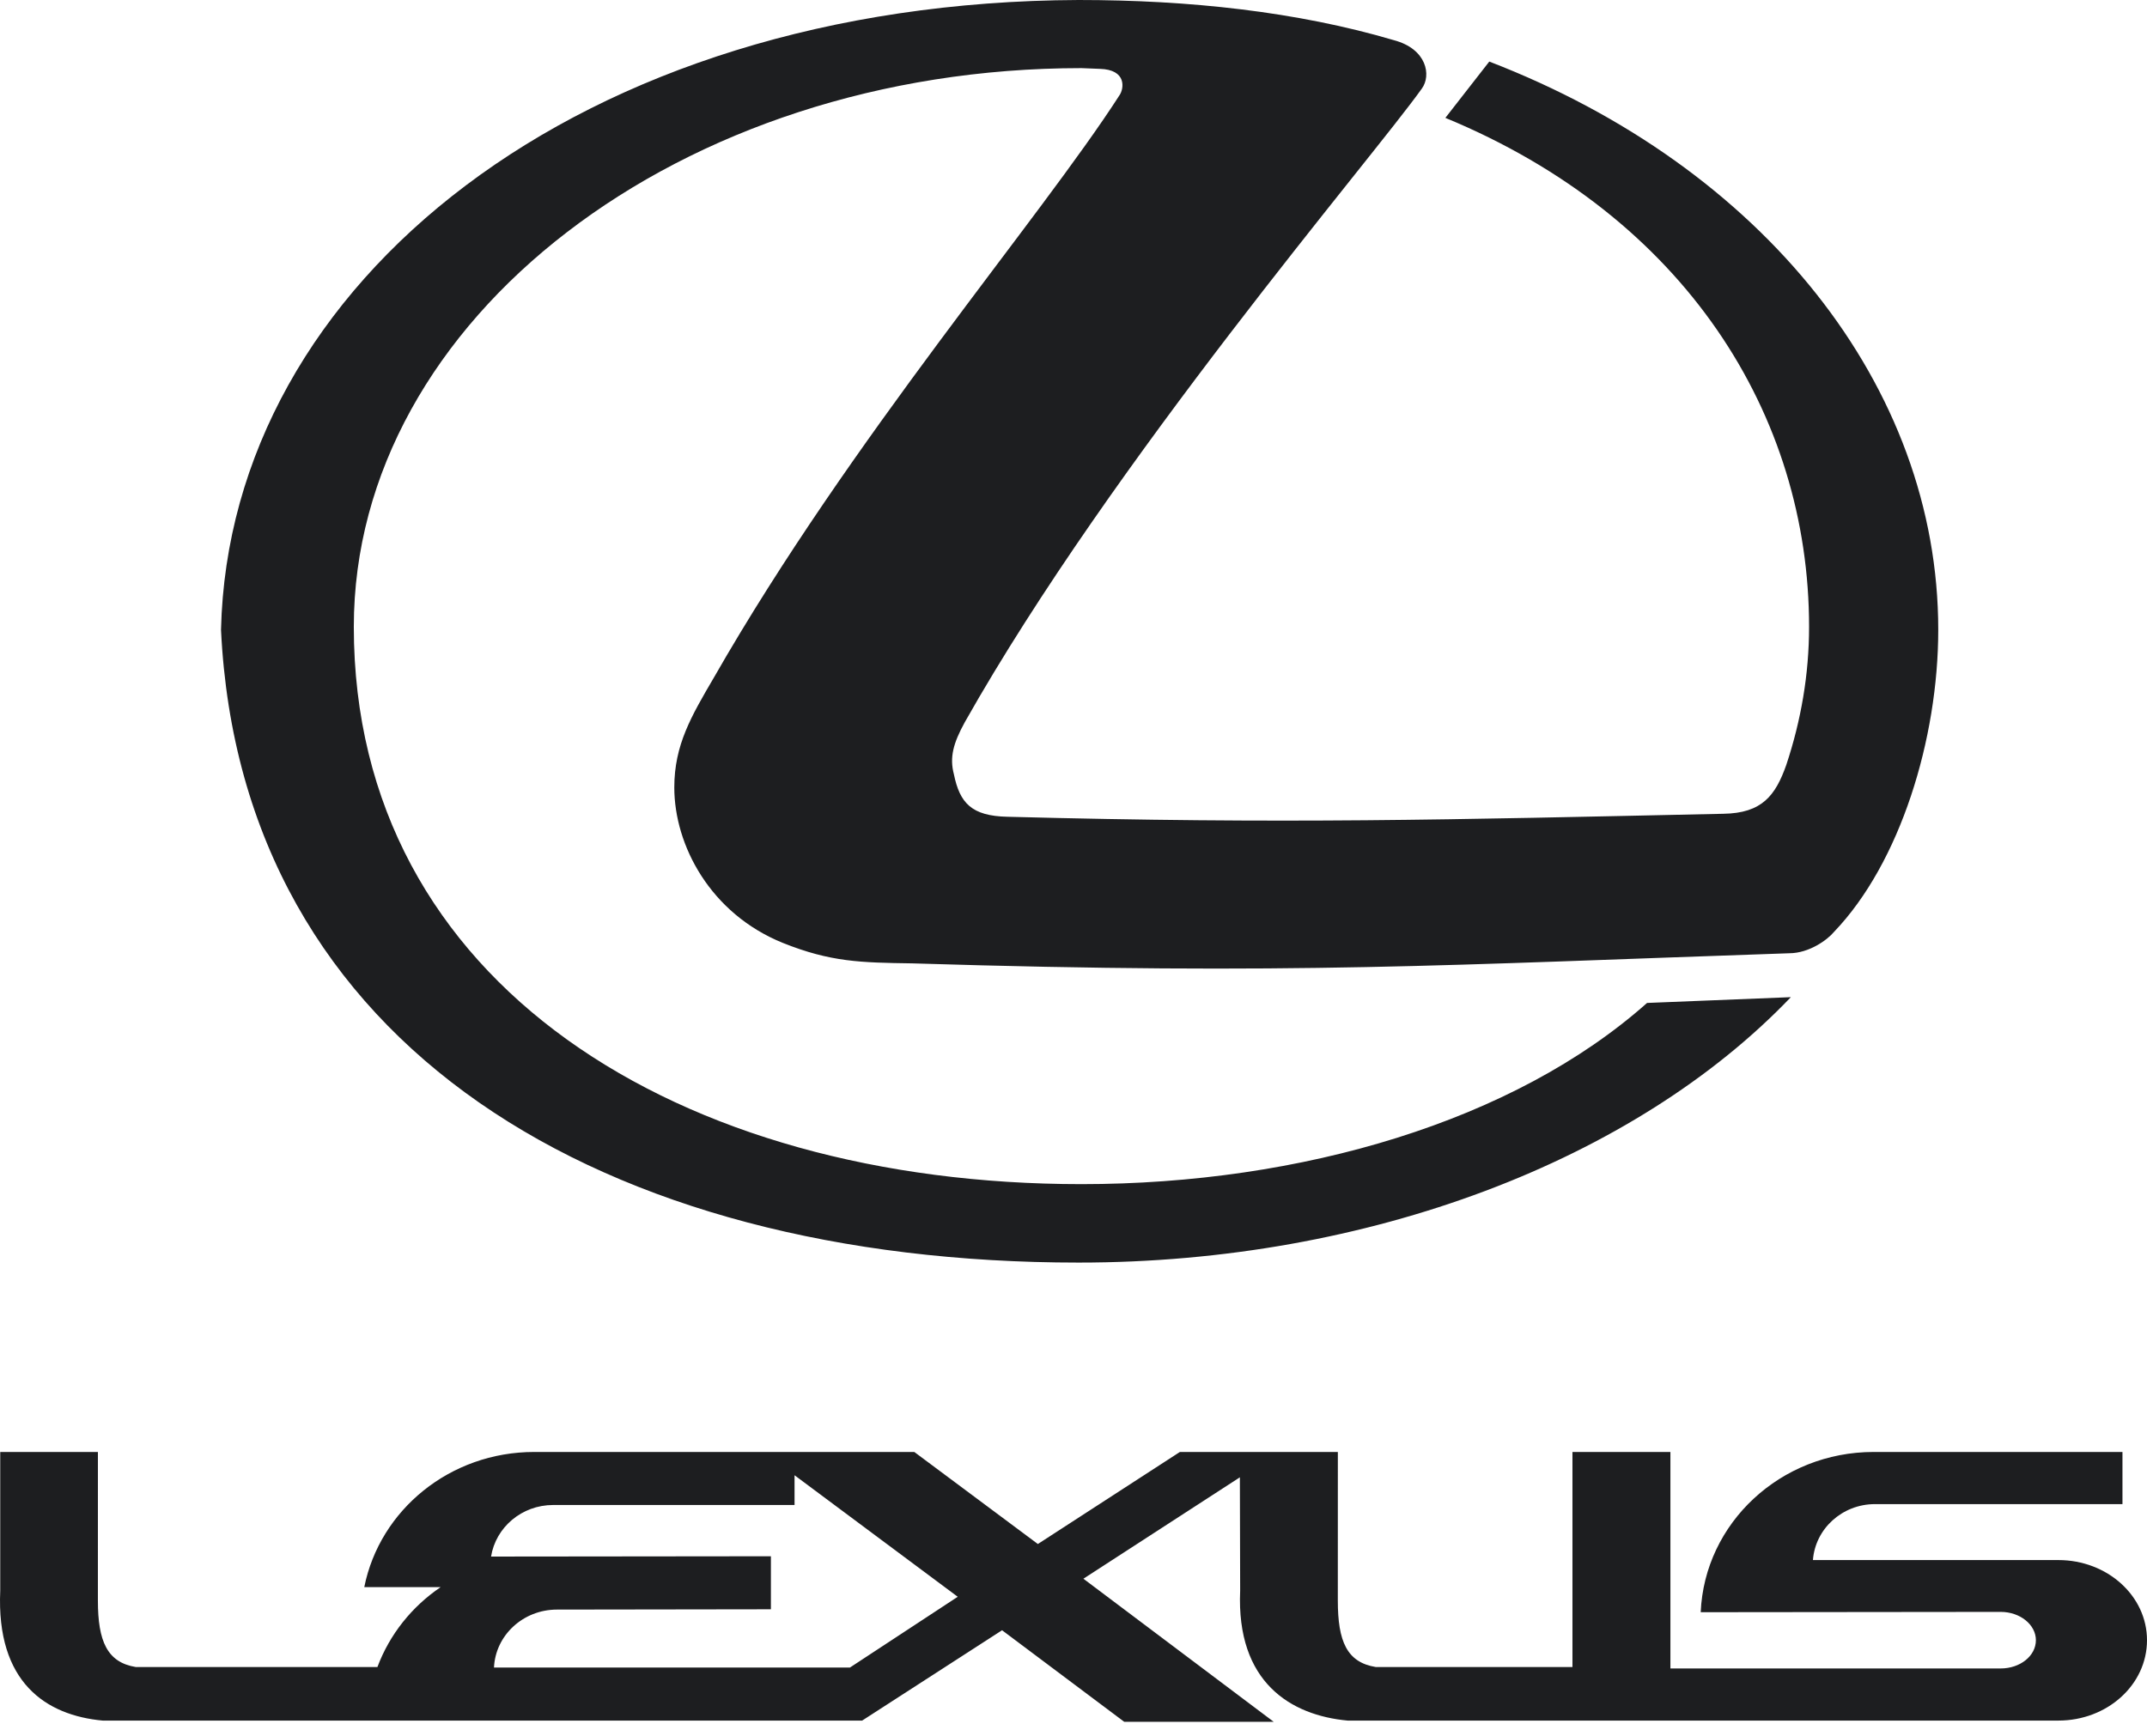
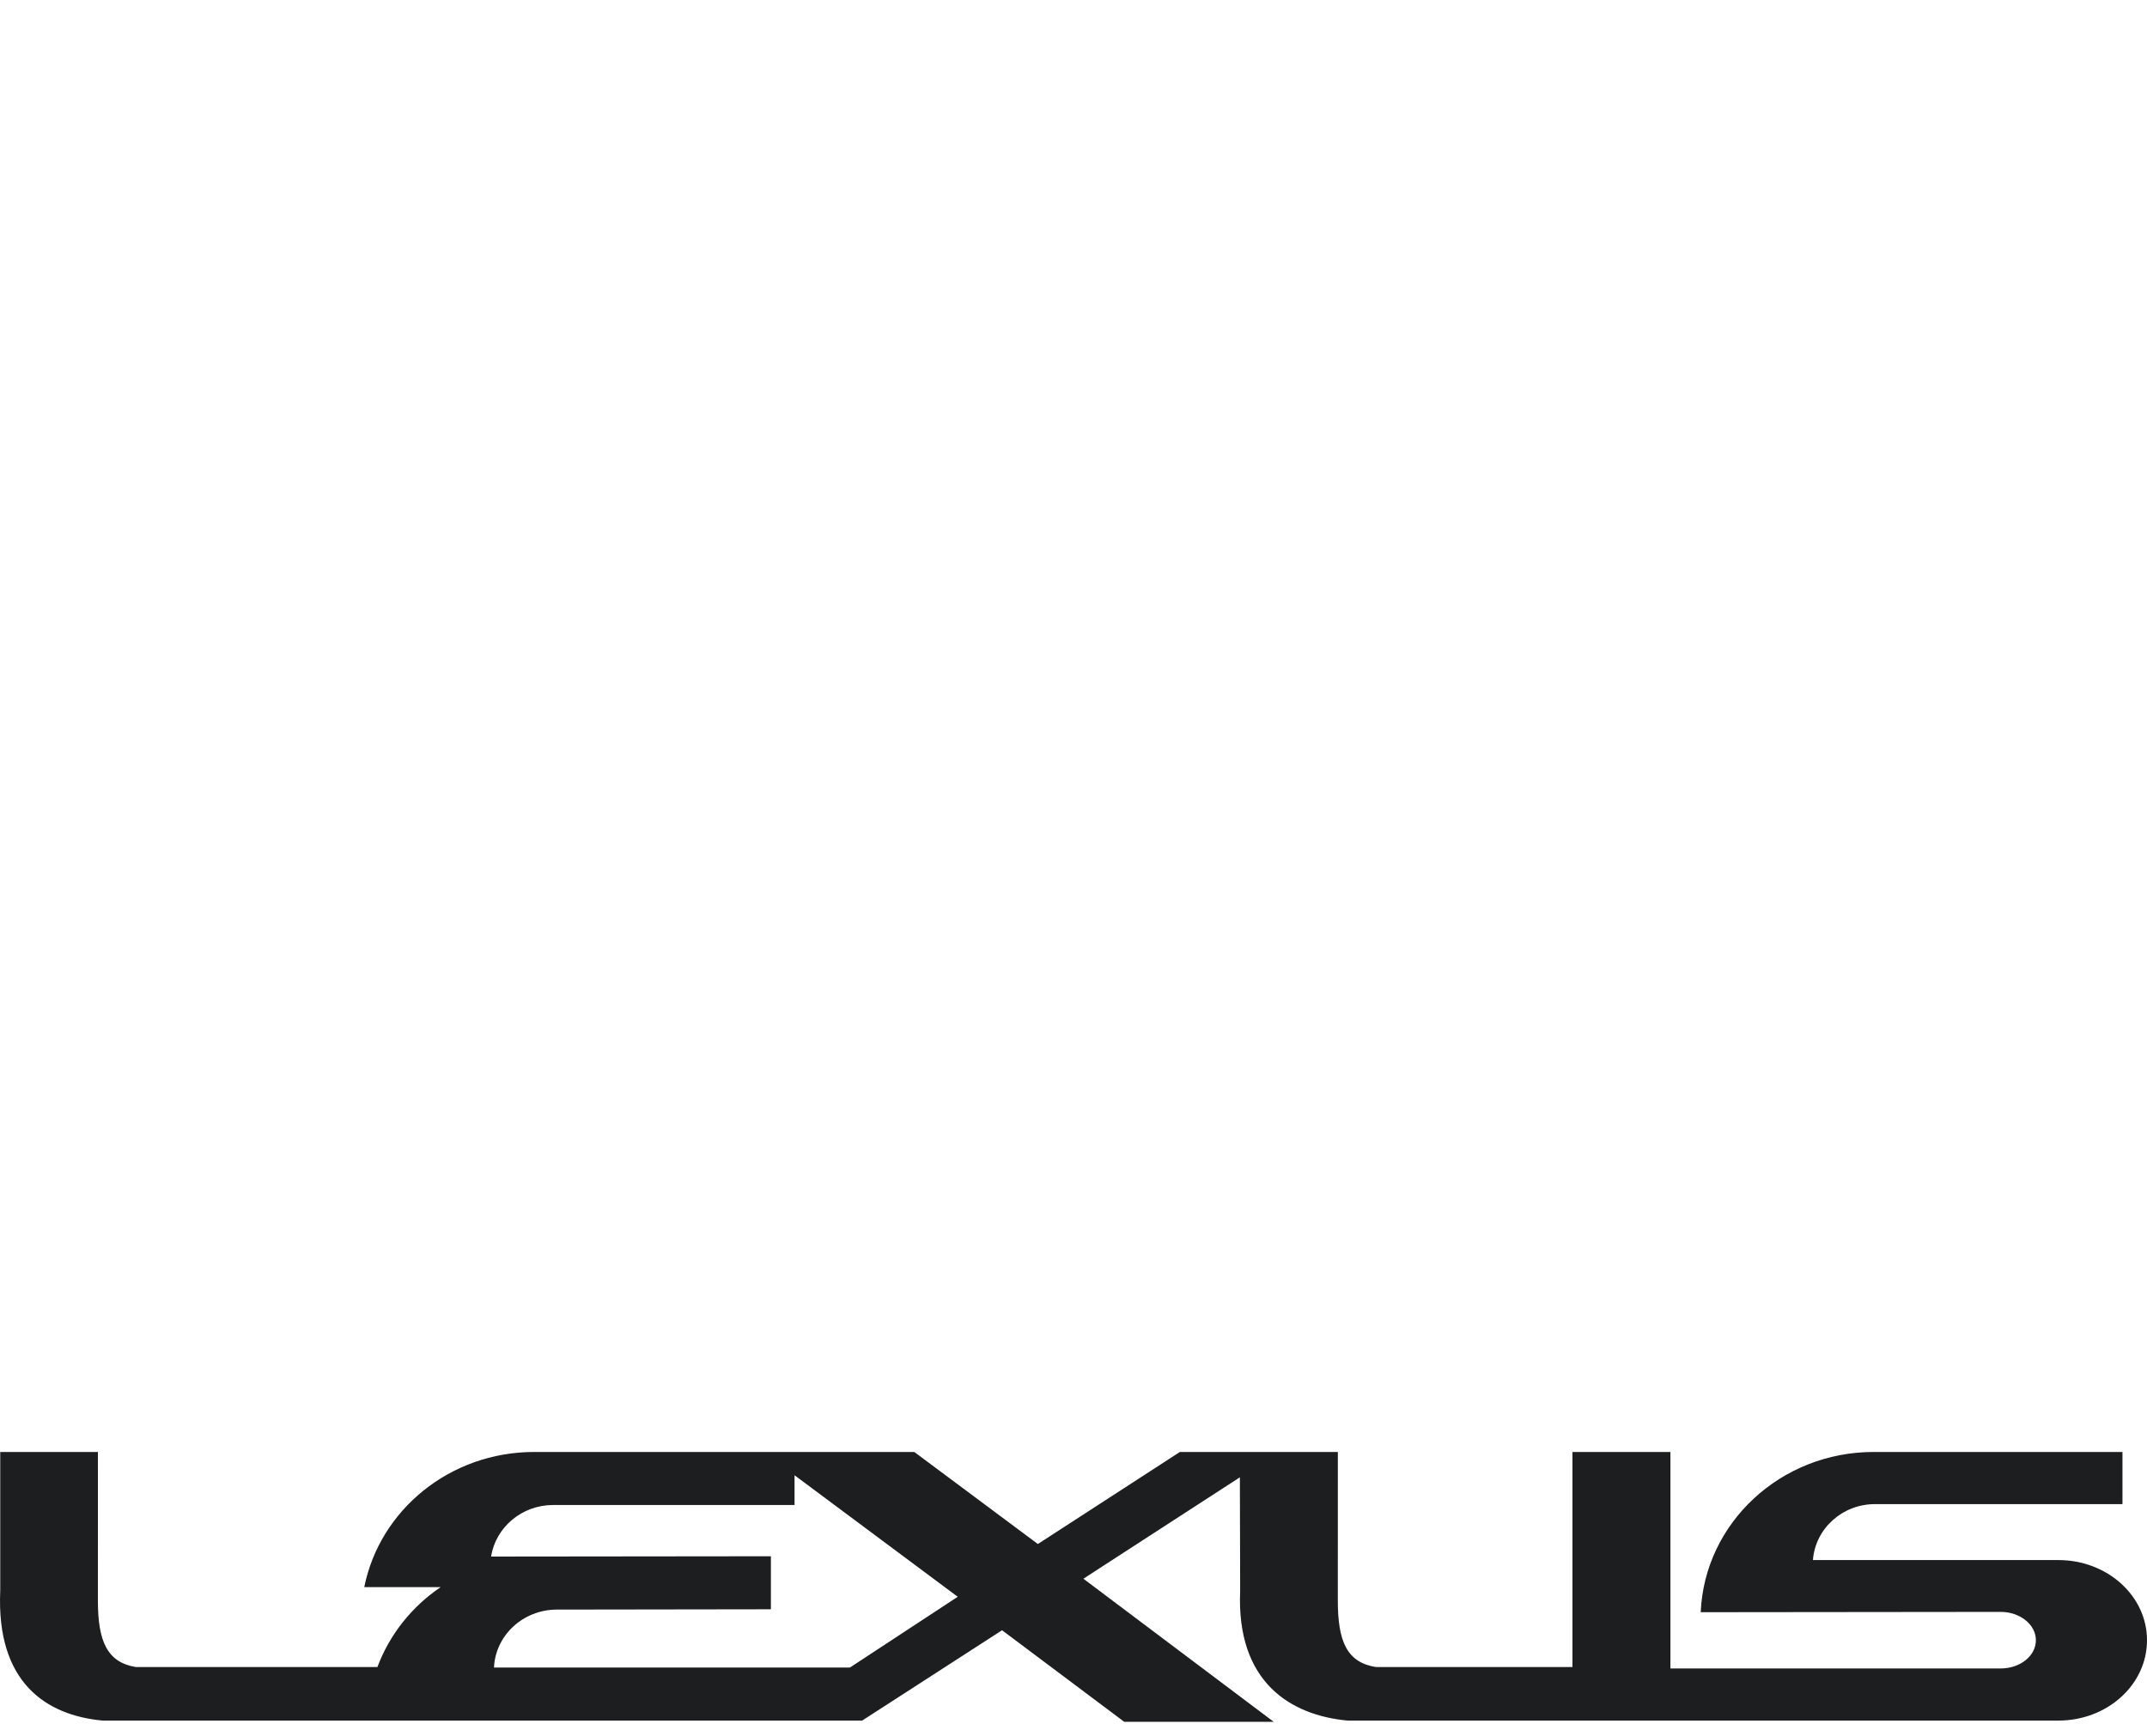
<svg xmlns="http://www.w3.org/2000/svg" width="136px" height="110px" viewBox="0 0 136 110" version="1.1">
  <title>D228DD04-2096-4348-8636-142B7DFAE631</title>
  <g id="-" stroke="none" stroke-width="1" fill="none" fill-rule="evenodd">
    <g id="Logos" transform="translate(-349, -1348)" fill="#1D1E20">
      <g id="Lexus---grey" transform="translate(349, 1348)">
        <path d="M53.837,105.66 L60.667,101.175 L50.33,93.475 L50.33,95.36 L35.04,95.36 C33.045,95.36 31.403,96.779 31.106,98.627 L48.832,98.608 L48.832,101.968 L35.279,101.987 C33.138,101.987 31.385,103.614 31.291,105.66 L53.837,105.66 Z M118.771,95.304 L134.446,95.304 L134.446,92 L118.683,92 C112.787,92 107.971,96.504 107.73,102.153 L126.731,102.133 C127.965,102.133 128.962,102.946 128.962,103.926 C128.962,104.923 127.964,105.717 126.731,105.717 L105.811,105.716 L105.811,92 L99.606,92 L99.606,105.626 L87.146,105.626 C85.317,105.329 84.743,104.001 84.743,101.415 L84.745,92 L74.739,92 L65.743,97.832 L57.916,92 L33.839,92 C28.503,92 24.054,95.672 23.075,100.564 L27.912,100.564 C26.087,101.802 24.683,103.557 23.907,105.627 L8.598,105.626 C6.793,105.329 6.201,104.001 6.201,101.415 L6.202,92 L0.015,92 L0.015,100.787 C-0.245,106.605 2.912,108.69 6.513,109.021 L54.612,109.02 L63.475,103.296 L71.212,109.096 L80.68,109.096 L68.627,100.031 L78.539,93.606 L78.557,100.787 C78.303,106.605 81.77,108.69 85.373,109.021 L130.385,109.02 C133.486,109.02 136,106.752 136,103.926 C136,101.118 133.485,98.849 130.385,98.849 L114.839,98.849 C114.985,96.873 116.686,95.304 118.771,95.304 L118.771,95.304 Z" id="path2383" />
-         <path d="M69.67,4.363 C71.383,4.41 71.201,5.614 70.917,6.029 C65.863,13.891 53.921,27.735 45.225,42.925 C43.786,45.386 42.713,47.197 42.713,49.898 C42.713,53.559 44.999,57.889 49.592,59.746 C52.612,60.957 54.514,60.994 57.774,61.041 C81.98,61.789 91.684,61.135 113.343,60.4 C114.594,60.397 115.758,59.554 116.176,59.045 C120.363,54.679 122.777,46.829 122.777,39.904 C122.777,24.478 111.668,10.584 94.337,3.901 L91.556,7.468 C106.745,13.746 114.594,26.286 114.594,39.715 C114.594,42.736 114.082,45.663 113.154,48.458 C112.467,50.407 111.621,51.526 109.159,51.563 C91.508,51.941 81.515,52.217 63.817,51.752 C61.534,51.705 60.796,50.872 60.425,49.065 C60.141,47.992 60.378,47.102 61.116,45.757 C70.503,29.128 86.855,10.122 90.065,5.614 C90.675,4.781 90.389,3.102 88.295,2.546 C82.169,0.735 75.294,0 68.325,0 C36.769,0.128 14.512,17.876 14,39.904 C15.264,66.345 38.256,80 68.325,80 C86.724,80 103.579,73.496 113.441,63.182 L104.331,63.549 C95.918,71.031 82.442,75.03 68.503,75.03 C43.098,75.03 22.412,62.396 22.412,39.715 C22.412,20.207 43.094,4.316 68.503,4.316 C68.503,4.316 69.67,4.363 69.67,4.363 Z" id="path2383-path" />
      </g>
    </g>
  </g>
</svg>